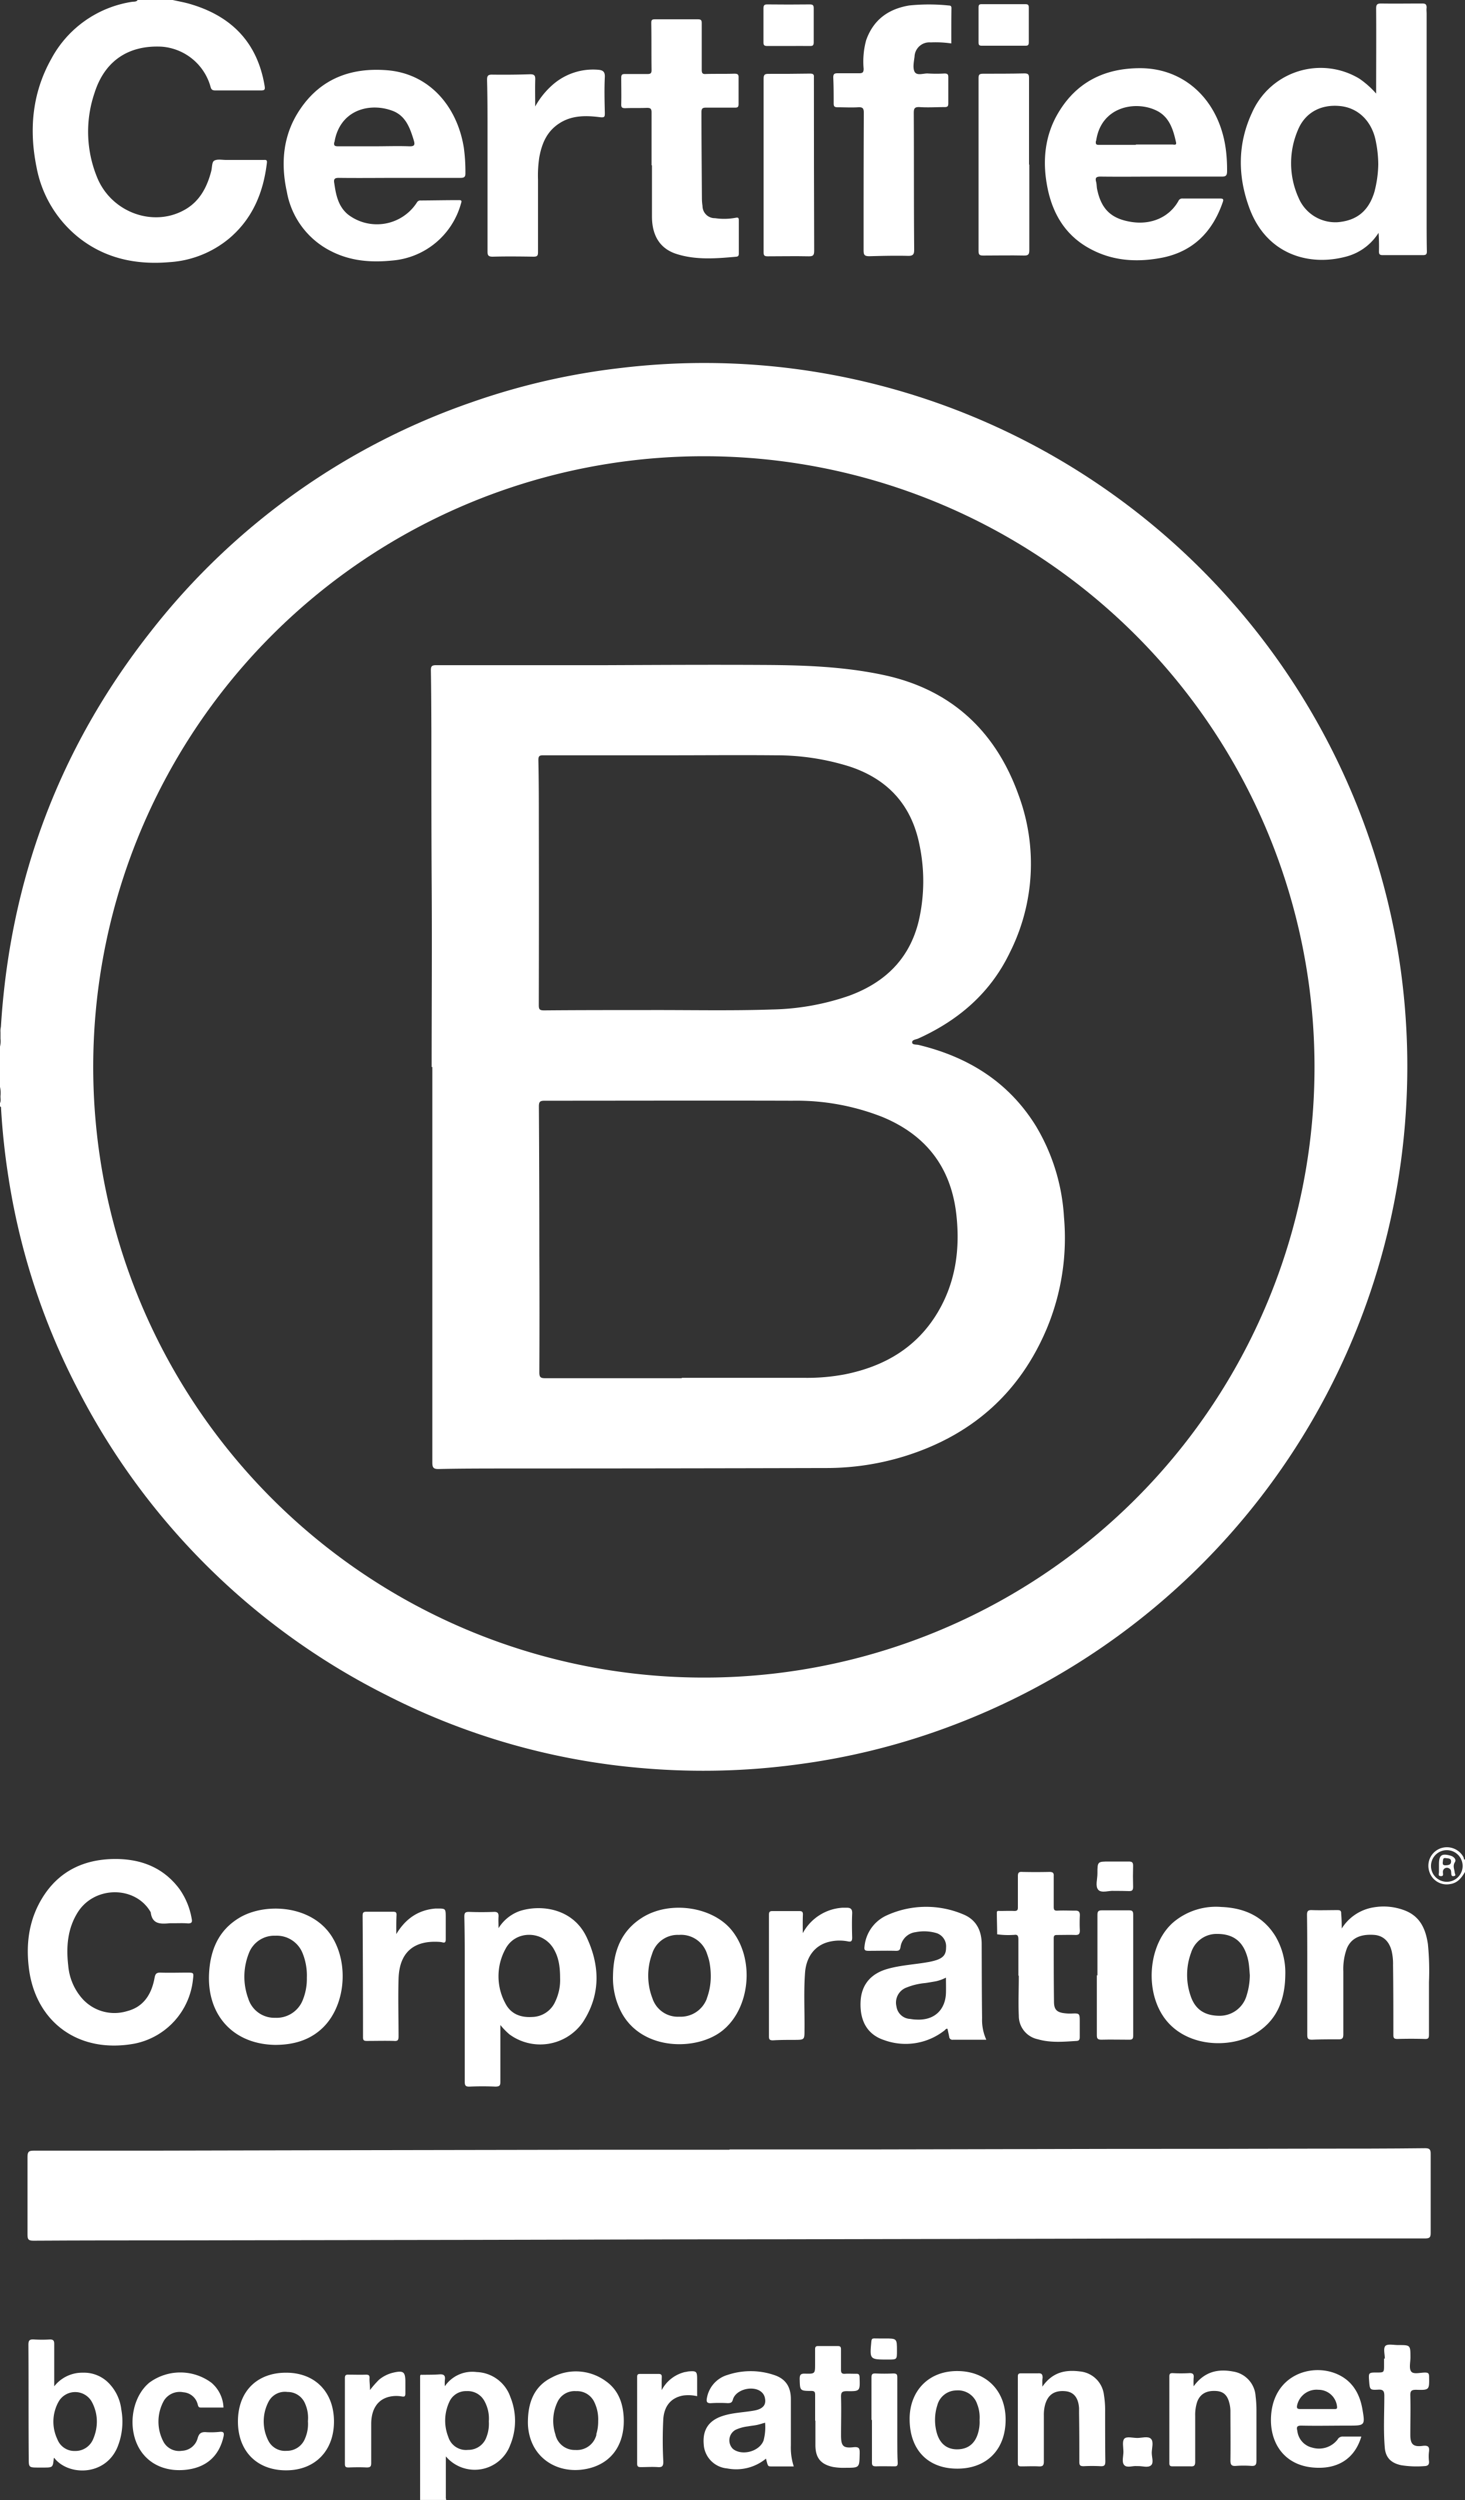
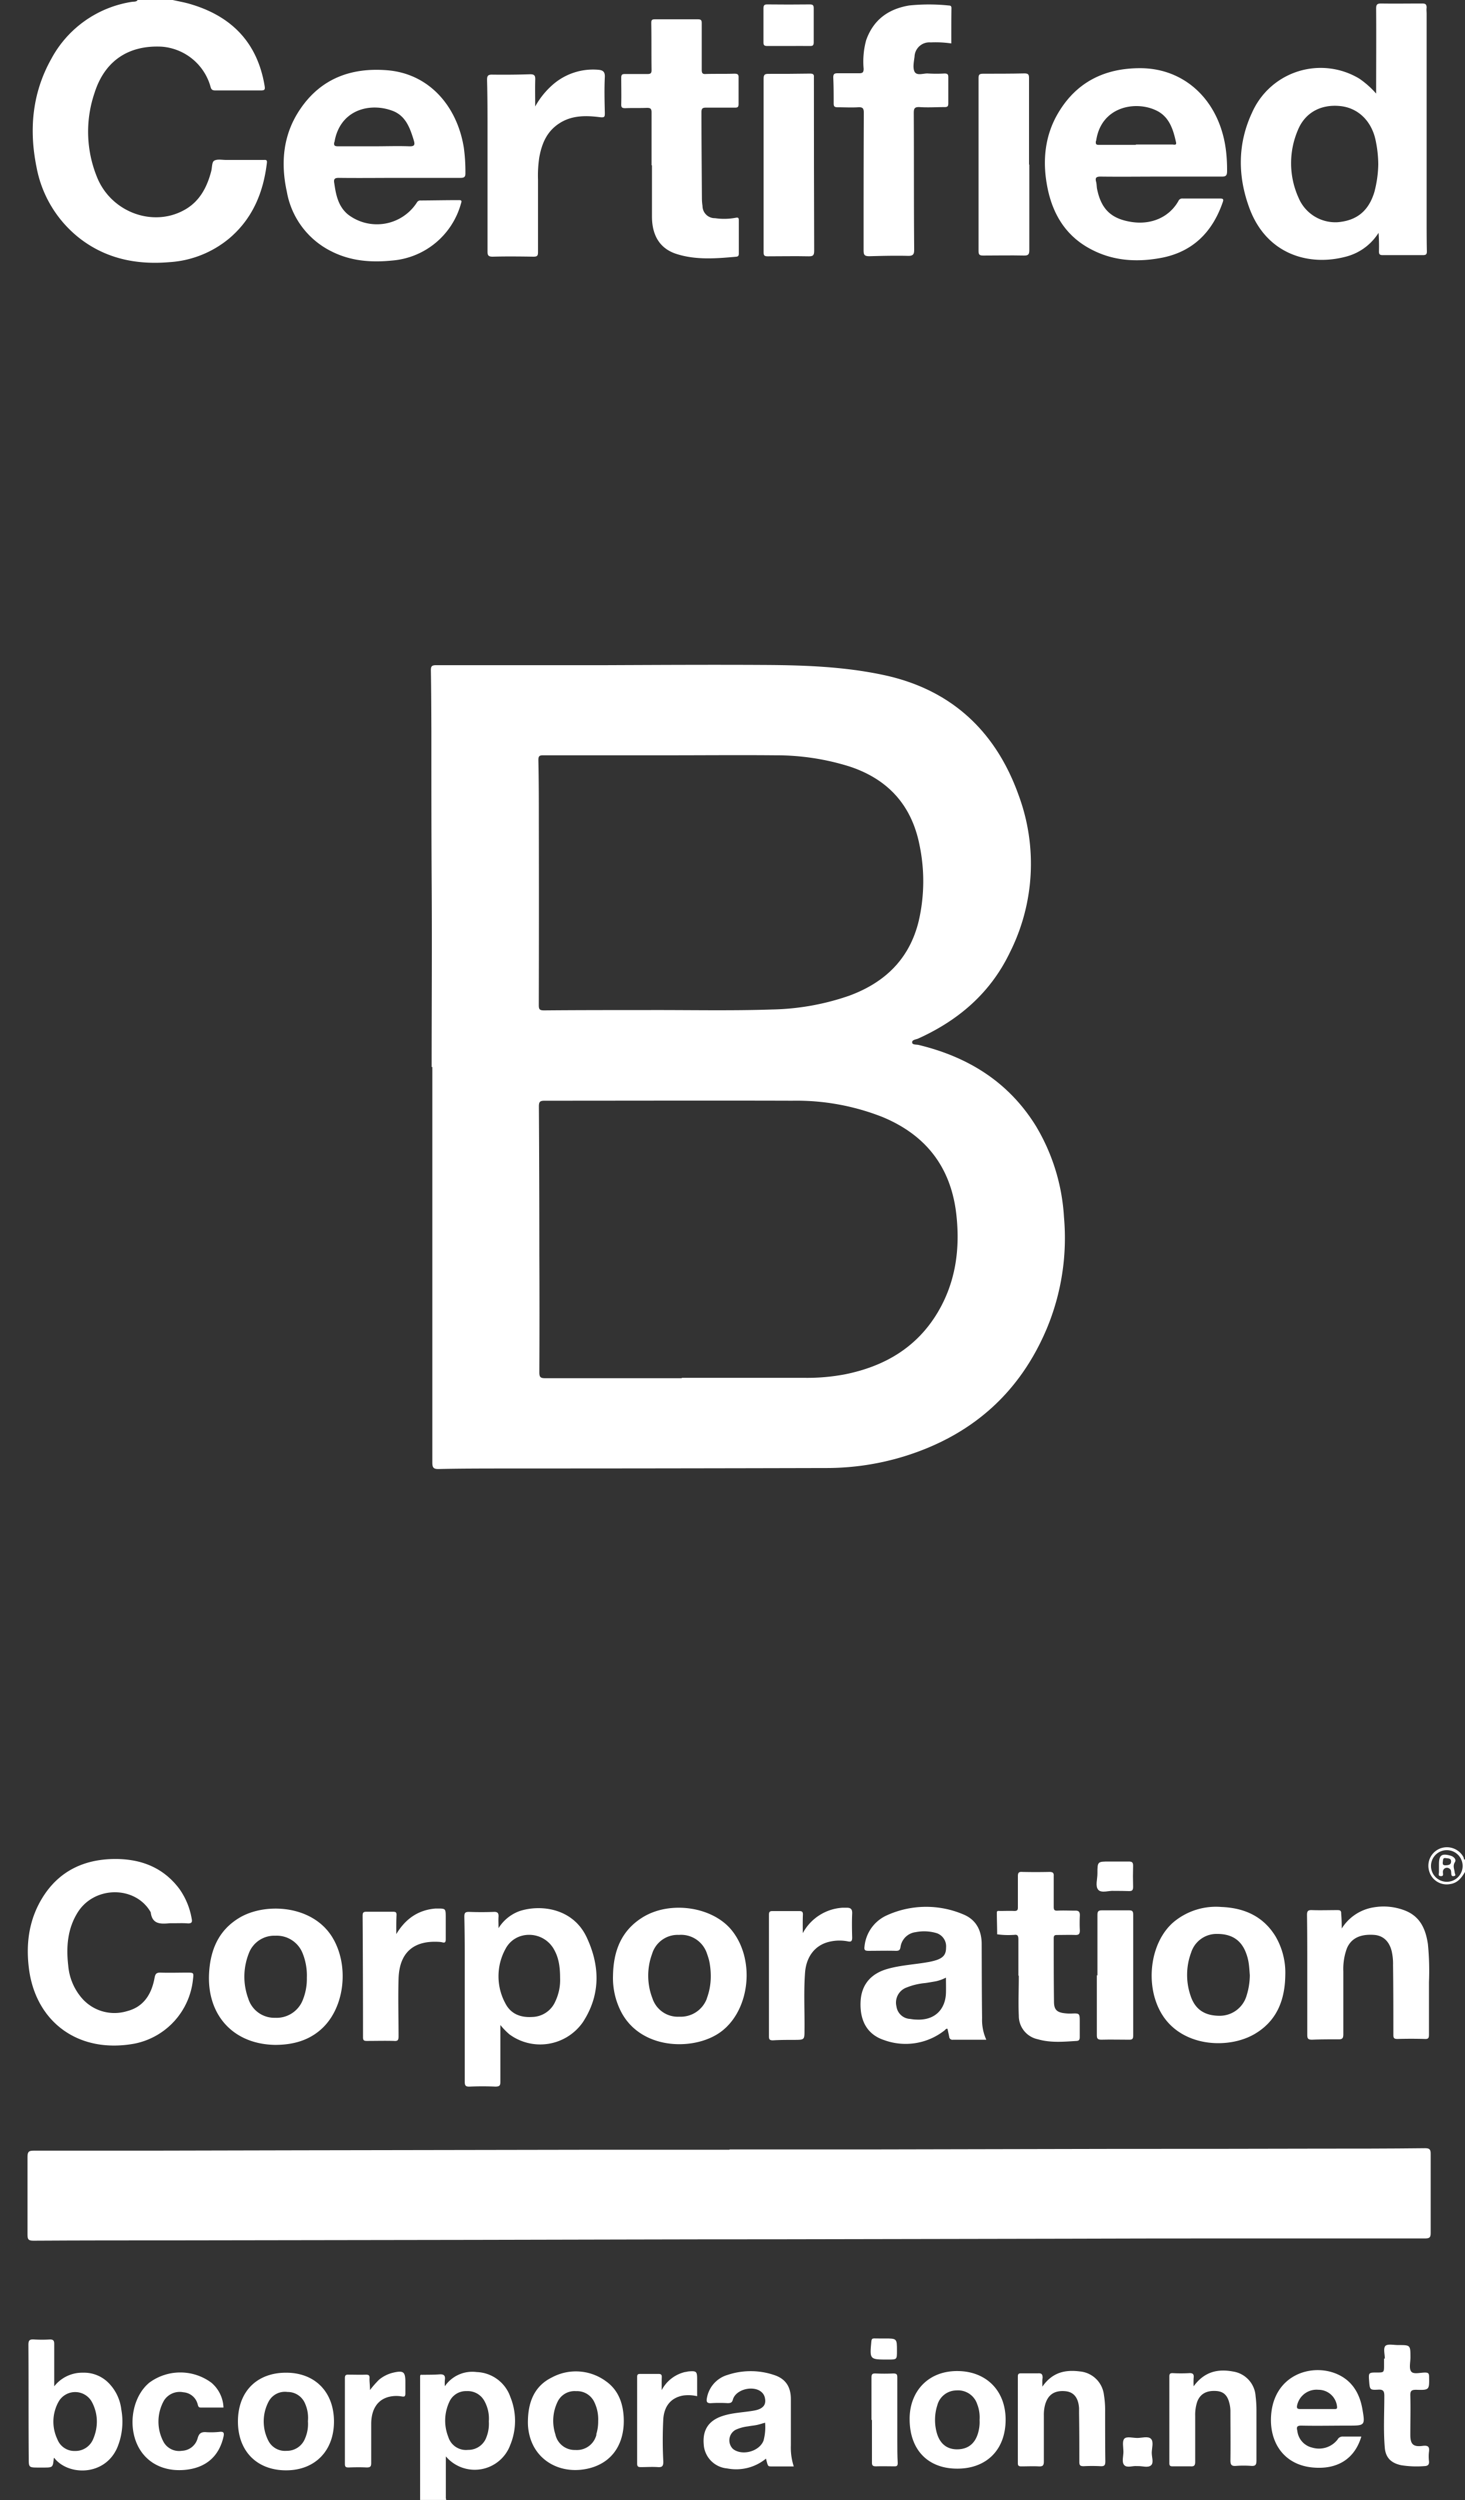
<svg xmlns="http://www.w3.org/2000/svg" viewBox="0 0 322.32 550.03">
  <rect x="0" y="0" width="322.32" height="550.03" fill="#333333" stroke="none" />
  <defs>
    <style>.cls-1{fill:#fff;}</style>
  </defs>
  <g id="Layer_2" data-name="Layer 2">
    <g id="Layer_1-2" data-name="Layer 1">
-       <path class="cls-1" d="M307.82,210.91a155,155,0,0,0-132-129.63,154,154,0,0,0-39-.35A151,151,0,0,0,104,88.42a153,153,0,0,0-70.8,50.48c-20.1,25.51-31,54.59-33,87a4.12,4.12,0,0,0-.09,1.21v1.4A5,5,0,0,1,0,230.25v8.87A6.12,6.12,0,0,1,.12,241c-.06.56.14,1.14-.12,1.69v.72c.31.11.22.38.24.6q.45,7.61,1.64,15.13a150.65,150.65,0,0,0,15.34,46.7,153.92,153.92,0,0,0,67.63,67A151.52,151.52,0,0,0,142,389.05a154.54,154.54,0,0,0,33.37-.86,151.62,151.62,0,0,0,32-7.78A154.77,154.77,0,0,0,308.89,249.76,155.93,155.93,0,0,0,307.82,210.91ZM153,369.06a134.35,134.35,0,1,1,136.21-134.3A134.28,134.28,0,0,1,153,369.06Z" />
      <path class="cls-1" d="M38,0c1.41.32,2.84.56,4.22,1,8.94,2.73,14.45,8.55,16,17.9.14.82,0,1-.84,1q-5,0-10,0c-.7,0-.92-.23-1.08-.89a12.1,12.1,0,0,0-10.7-8.74C28.25,9.89,23,13.41,20.78,20.5a26.46,26.46,0,0,0,.68,18.75c3.18,7.47,12.16,10.74,19,7,3.41-1.83,5.07-5,6-8.54.22-.8.13-2,.64-2.34.66-.42,1.76-.18,2.68-.18,2.72,0,5.43,0,8.15,0,.43,0,.88-.14.79.63-.77,6.52-3.14,12.26-8.26,16.61a22.78,22.78,0,0,1-13.25,5.25c-7.15.6-13.85-.74-19.66-5.23a25.86,25.86,0,0,1-9.5-15.61C6.36,28.57,7.07,20.5,11.26,13A24.32,24.32,0,0,1,29,.41c.42-.08,1,.05,1.28-.41Z" />
      <path class="cls-1" d="M92.43,550c0-5.89,0-11.79,0-17.68,0-3.14,0-6.29,0-9.44,0-.19,0-.41.26-.44a2.68,2.68,0,0,1,.36,1.95q0,11.24,0,22.48c0,.4,0,.8,0,1.19-.06,1,.41,1.3,1.36,1.33,1.25.05,2.55-.36,3.74.36l0,.25Z" />
      <path class="cls-1" d="M160.48,472.88c10.79,0,21.59,0,32.39,0l53.14-.12c14.56,0,29.11,0,43.67-.05,7.95,0,15.91,0,23.87-.1,1,0,1.23.31,1.22,1.26q0,8.7,0,17.4c0,.89-.19,1.19-1.16,1.19q-22.56,0-45.11,0-16.8,0-33.59.06l-63.58.13q-17.22,0-34.43.05l-32.63.08-65.14.11c-10.6,0-21.19,0-31.79.07-1.1,0-1.29-.3-1.29-1.33,0-5.72,0-11.44,0-17.15,0-1.17.37-1.33,1.4-1.33,8.71,0,17.43,0,26.15,0l32.75-.08q31.85-.06,63.7-.12h30.47Z" />
      <path class="cls-1" d="M209.3,9.56a23.37,23.37,0,0,0-4.53-.23,3.27,3.27,0,0,0-3.56,3.14c-.14,1.1-.43,2.43,0,3.3.55,1,2,.31,3,.4a30.71,30.71,0,0,0,3.59,0c.62,0,.85.17.84.81q0,2.88,0,5.76c0,.62-.17.83-.81.82-1.84,0-3.68.13-5.51,0-1.12-.05-1.28.33-1.28,1.33.06,10,0,20,.09,30,0,1-.18,1.43-1.34,1.4-2.83-.07-5.67,0-8.51.08-1.1,0-1.28-.31-1.28-1.33,0-10.07,0-20.15.05-30.22,0-1-.26-1.28-1.25-1.22-1.51.09-3,0-4.55,0-.63,0-.83-.2-.83-.82,0-1.92,0-3.84-.09-5.75,0-.81.32-.92,1-.91,1.56,0,3.12,0,4.68,0,.78,0,1-.2,1-1a17.81,17.81,0,0,1,.56-6.29C192.15,4.4,195.36,2,200,1.21a41.76,41.76,0,0,1,8.73,0c.37,0,.6.11.6.55C209.29,4.34,209.3,6.93,209.3,9.56Z" />
      <path class="cls-1" d="M143.35,36.36c0-3.88,0-7.76,0-11.63,0-.79-.21-1-1-1-1.59.07-3.19,0-4.79.07-.65,0-.9-.13-.88-.84.05-2,0-3.92,0-5.88,0-.65.21-.8.83-.79,1.63,0,3.28,0,4.91,0,.75,0,.94-.19.93-.93-.05-3.4,0-6.8-.06-10.2,0-.6,0-.92.8-.91,3.16,0,6.32,0,9.48,0,.74,0,.82.27.82.9,0,3.4,0,6.8,0,10.2,0,.73.17,1,.92.93,2.08-.06,4.16,0,6.24-.07.7,0,1,.14.95.91,0,1.92,0,3.84,0,5.76,0,.63-.18.82-.81.8-2.12,0-4.24,0-6.36,0-.82,0-1,.25-1,1,0,6.36.06,12.71.1,19.07a11.44,11.44,0,0,0,.13,1.55A2.7,2.7,0,0,0,157.33,48a13.77,13.77,0,0,0,4.53-.09c.59-.12.69.06.69.57,0,2.44,0,4.88,0,7.32,0,.44-.13.64-.59.68-4.38.4-8.79.76-13.07-.59-3.65-1.15-5.43-4-5.45-8.23,0-3.76,0-7.52,0-11.28Z" />
      <path class="cls-1" d="M38.09,423.12c-.24,0-.48,0-.72,0-2,.18-3.89.28-4.21-2.42-3.31-5.82-12.25-5.88-16-.07-2.31,3.62-2.62,7.66-2.15,11.79a12.54,12.54,0,0,0,3,7.18,9.49,9.49,0,0,0,10,2.84c3.66-.95,5.37-3.81,6-7.33.17-.91.46-1.16,1.36-1.13,1.92.07,3.84,0,5.76,0,1.51,0,1.51,0,1.33,1.48a16.09,16.09,0,0,1-12.78,14.13c-12.39,2.31-21.67-4.71-23.27-16.17-.82-5.92,0-11.58,3.38-16.62,3.56-5.28,8.77-7.66,15-7.81,5.88-.13,11,1.67,14.68,6.58a15.94,15.94,0,0,1,2.71,6.59c.14.69,0,1-.8,1C40.33,423.06,39.21,423.12,38.09,423.12Z" />
      <path class="cls-1" d="M117.75,23.43a17.77,17.77,0,0,1,3.89-4.82,13.47,13.47,0,0,1,9.85-3.27c1,.07,1.64.3,1.58,1.59-.13,2.64-.06,5.28,0,7.92,0,.76,0,1.06-1,.94-3.11-.4-6.22-.46-9,1.34s-3.86,4.45-4.42,7.49a26.76,26.76,0,0,0-.28,4.9c0,5.32,0,10.63,0,15.95,0,.79-.17,1-1,1-3-.05-6-.08-9,0-1,0-1.12-.38-1.11-1.22q0-13.18,0-26.39c0-3.75,0-7.51-.1-11.27,0-.85.15-1.18,1.09-1.17q4.2.06,8.39-.08c.93,0,1.14.28,1.12,1.15C117.7,19.46,117.75,21.45,117.75,23.43Z" />
      <path class="cls-1" d="M295.2,424.28a10.16,10.16,0,0,1,7.11-4.67,12.94,12.94,0,0,1,6.93.76c3.29,1.35,4.45,4.13,4.92,7.36a60.26,60.26,0,0,1,.23,8.39c0,3.83,0,7.67,0,11.51,0,.71-.13,1-.91.95q-3-.09-6,0c-.74,0-.93-.18-.92-.93,0-5.11,0-10.23-.07-15.34a12.4,12.4,0,0,0-.29-3c-.53-2.21-1.88-3.48-3.88-3.63q-4.62-.33-6,3a13.21,13.21,0,0,0-.77,5.06c0,4.59,0,9.19,0,13.79,0,.9-.22,1.16-1.13,1.13-1.91,0-3.83,0-5.75.08-.86,0-1.05-.23-1.05-1.06,0-5,0-9.91,0-14.87,0-3.84,0-7.68-.06-11.52,0-.83.21-1.09,1.07-1.06,1.87.07,3.75,0,5.63,0,.63,0,.85.16.82.8C295.17,422,295.2,423,295.2,424.28Z" />
      <path class="cls-1" d="M226.46,36.18c0,6.28,0,12.55,0,18.83,0,.9-.17,1.24-1.17,1.21-3-.07-6,0-9,0-.77,0-1-.18-1-1q0-19,0-38c0-.75.14-1,1-1,3,0,6.07,0,9.11-.07.82,0,1,.24,1,1,0,6.35,0,12.71,0,19.07Z" />
      <path class="cls-1" d="M168,36.3c0-6.31,0-12.63,0-18.94,0-.91.22-1.12,1.11-1.11,3,0,6.07,0,9.11-.06.58,0,.92.12.85.79,0,.4,0,.8,0,1.2q0,18.46.06,36.93c0,1-.17,1.3-1.22,1.28-3-.07-6,0-9,0-.75,0-.91-.19-.91-.92C168,49.1,168,42.7,168,36.3Z" />
      <path class="cls-1" d="M224.06,434.6c0-2.64,0-5.28,0-7.91,0-.75-.14-1.17-1-1h-.24a17.11,17.11,0,0,1-3.43-.14c0-1.59-.07-3.18-.07-4.77,0-.51.44-.36.72-.36,1,0,2.08-.05,3.11,0,.65,0,.81-.2.8-.81,0-2.28,0-4.56,0-6.84,0-.74.2-1,.94-.94q3,.07,6,0c.74,0,1,.21.94.95,0,2.23,0,4.47,0,6.71,0,.64.12.9.84.86,1.27-.07,2.56,0,3.83,0,.88-.05,1.11.31,1.08,1.11a31.83,31.83,0,0,0,0,3.24c0,.72-.18,1-.93,1-1.36-.05-2.72,0-4.08,0-.57,0-.74.15-.74.73,0,4.64,0,9.27.06,13.91,0,1.8.63,2.4,2.43,2.59a9.5,9.5,0,0,0,1.31.06c1.93-.08,1.93-.09,1.93,1.9,0,1.08,0,2.15,0,3.23,0,.52-.08.85-.67.89-2.87.18-5.74.45-8.56-.37a5.25,5.25,0,0,1-4.18-5.19c-.13-2.91,0-5.83,0-8.74Z" />
      <path class="cls-1" d="M87.19,425.51c2-3.34,4.79-5.32,8.66-5.63l.36,0c1.8,0,1.86,0,1.86,1.85,0,1.64,0,3.28,0,4.92,0,.56-.12.85-.75.67a4.6,4.6,0,0,0-.83-.11c-5.57-.3-8.63,2.43-8.8,8.09-.13,4.23,0,8.47,0,12.71,0,.84-.2,1.07-1,1-2-.06-4,0-6,0-.6,0-.82-.13-.82-.8q0-13.37-.09-26.73c0-.67.16-.91.86-.89,2,0,3.92,0,5.88,0,.58,0,.74.17.72.74C87.17,422.75,87.19,424.13,87.19,425.51Z" />
      <path class="cls-1" d="M176.62,425.31a10.65,10.65,0,0,1,8.84-5.61c.28,0,.56,0,.84,0,.89,0,1.23.34,1.19,1.29-.08,1.76-.05,3.52,0,5.28,0,.78-.22,1-.94.84a9.67,9.67,0,0,0-4.28.13c-3,.79-4.88,3.24-5.15,6.76-.31,4.19-.07,8.39-.12,12.59,0,2.17,0,2.17-2.16,2.19-1.6,0-3.19,0-4.79.1-.69,0-.87-.18-.87-.87q0-13.36,0-26.74c0-.6.13-.84.79-.83,2,0,3.92,0,5.87,0,.64,0,.83.18.81.81C176.59,422.6,176.62,424,176.62,425.31Z" />
      <path class="cls-1" d="M262.61,525c2.37-3.25,5.34-3.89,8.73-3.25a5.85,5.85,0,0,1,4.91,5.44,25,25,0,0,1,.19,2.87c0,3.76,0,7.51,0,11.27,0,1-.28,1.24-1.21,1.17a21.9,21.9,0,0,0-3.24,0c-1,.09-1.29-.2-1.28-1.22.05-3.64,0-7.28,0-10.92a7.21,7.21,0,0,0-.2-1.53c-.43-1.89-1.34-2.72-3-2.81-2.15-.12-3.54.71-4.15,2.5a9.22,9.22,0,0,0-.4,3c0,3.36,0,6.72,0,10.08,0,.78-.22,1.06-1,1-1.32,0-2.64,0-4,0-.52,0-.69-.16-.69-.69q0-9.52,0-19.07c0-.57.15-.76.75-.74a33.07,33.07,0,0,0,3.59,0c.88-.06,1.12.28,1,1.09A18.11,18.11,0,0,0,262.61,525Z" />
      <path class="cls-1" d="M229.33,525.08c2.19-3.16,5-3.77,8.23-3.36a5.86,5.86,0,0,1,5.32,5.17,20.87,20.87,0,0,1,.26,3.7c0,3.64,0,7.28.05,10.91,0,.84-.21,1.12-1.06,1.07a35.32,35.32,0,0,0-3.71,0c-.73,0-.95-.16-.95-.92,0-3.55,0-7.11-.06-10.67,0-.4,0-.8,0-1.19-.16-2.29-1.17-3.54-3-3.72-2.44-.23-3.92.8-4.51,3.12a8.57,8.57,0,0,0-.24,2.25c0,3.36,0,6.72,0,10.08,0,.94-.28,1.13-1.14,1.09-1.27-.07-2.55,0-3.83,0-.56,0-.75-.15-.75-.74q0-9.47,0-19c0-.57.16-.75.74-.73,1.23,0,2.48,0,3.71,0,.82-.06,1,.25,1,1C229.29,523.65,229.33,524.16,229.33,525.08Z" />
      <path class="cls-1" d="M49.17,529.67h-5c-.48,0-.55-.26-.66-.65a3.51,3.51,0,0,0-3.14-2.71,4.1,4.1,0,0,0-4.27,1.78,9.44,9.44,0,0,0-.06,9.24,3.93,3.93,0,0,0,4,1.85,3.73,3.73,0,0,0,3.44-2.74c.32-1.19.88-1.45,2-1.35a17.21,17.21,0,0,0,2.87-.08c.83-.07,1,.18.84,1-1,4.52-4.06,7.09-8.9,7.4s-8.7-2-10.33-6.15c-1.78-4.56-.51-10.28,2.91-13.08a11.49,11.49,0,0,1,13.61,0A7.52,7.52,0,0,1,49.17,529.67Z" />
      <path class="cls-1" d="M241.45,434.59c0-4.44,0-8.87,0-13.31,0-.8.22-1,1-1,1.95,0,3.91,0,5.87,0,.71,0,1,.08,1,.95q0,13.31,0,26.62c0,.79-.27.91-1,.89-2,0-4-.06-6,0-.83,0-1-.26-1-1,0-4.39,0-8.79,0-13.18Z" />
-       <path class="cls-1" d="M179.34,532.53c0-1.88,0-3.76,0-5.63,0-.66-.13-.88-.83-.89-2.55,0-2.5-.06-2.57-2.63,0-1,.29-1.2,1.21-1.17,2.18.06,2.18,0,2.18-2.14,0-1.08,0-2.16,0-3.24,0-.51.17-.7.69-.69,1.44,0,2.88,0,4.32,0,.65,0,.69.31.69.81,0,1.48,0,3,0,4.43,0,.67.21.91.89.86s1.6,0,2.4,0c.65-.05.78.22.8.82.1,3,.12,3.05-2.8,3-1.1,0-1.3.29-1.28,1.31.08,2.79,0,5.59,0,8.39,0,2.34.43,2.89,2.69,2.64,1.4-.16,1.43.36,1.41,1.42-.07,3.09,0,3.1-3.11,3.1a13.25,13.25,0,0,1-2.74-.18c-2.71-.57-3.87-2-3.89-4.76,0-1.79,0-3.59,0-5.39Z" />
      <path class="cls-1" d="M304.68,518.91c0-.95-.37-2.22.1-2.77s1.86-.21,2.85-.22c2.69,0,2.68,0,2.69,2.7,0,1.07-.36,2.46.17,3.13s2,.21,3.06.22c.69,0,.86.21.87.88.05,2.94.07,3-2.84,2.91-1.05,0-1.32.24-1.29,1.29.08,2.87,0,5.75,0,8.63,0,2.06.63,2.69,2.71,2.42,1.21-.15,1.54.18,1.39,1.33a8.61,8.61,0,0,0,0,2c.09.77-.21,1.1-1,1.12a21.48,21.48,0,0,1-5.13-.2c-2.21-.48-3.4-1.65-3.59-3.87-.32-3.78-.1-7.58-.1-11.37,0-1-.2-1.45-1.34-1.38-1.84.11-1.85,0-2-1.87s-.11-1.9,1.66-1.9c1.62,0,1.62,0,1.62-1.64v-1.44Z" />
      <path class="cls-1" d="M81.4,525.82a21.64,21.64,0,0,1,2-2.28A7.61,7.61,0,0,1,86.48,522c2.3-.54,2.71-.2,2.71,2.09,0,.8,0,1.6,0,2.4s-.22.83-.83.73a6.78,6.78,0,0,0-3.07.17c-2.32.71-3.6,2.76-3.62,5.84,0,2.87,0,5.75,0,8.62,0,.76-.16,1-1,1-1.31-.07-2.63-.05-4,0-.65,0-.79-.2-.79-.82q0-9.4,0-18.81c0-.63.17-.82.8-.79,1.28,0,2.56.05,3.83,0,.66,0,.83.2.79.81S81.4,524.72,81.4,525.82Z" />
      <path class="cls-1" d="M145.58,525.84a7.82,7.82,0,0,1,5.19-4c.24,0,.47-.1.71-.12,1.73-.15,1.9,0,1.9,1.7v3.75a8.47,8.47,0,0,0-3.07-.15c-2.62.47-4.14,2.23-4.37,5.09a87.8,87.8,0,0,0,0,9.46c0,.93-.22,1.27-1.19,1.2-1.23-.09-2.47,0-3.71,0-.56,0-.86-.06-.86-.76q0-9.52,0-19.06c0-.52.14-.69.66-.68q2,0,4.08,0c.53,0,.7.2.68.71C145.56,523.84,145.58,524.67,145.58,525.84Z" />
      <path class="cls-1" d="M191.74,532.4c0-3.12,0-6.23,0-9.35,0-.65.14-.91.85-.88,1.31.06,2.63.06,4,0,.72,0,.83.25.83.89,0,4.63,0,9.27,0,13.9,0,1.64,0,3.27.09,4.91,0,.57-.16.75-.74.73-1.35,0-2.71-.05-4.07,0-.69,0-.87-.2-.86-.87,0-3.11,0-6.23,0-9.34Z" />
      <path class="cls-1" d="M173.54,10.12c-1.56,0-3.12,0-4.68,0-.63,0-.91-.1-.89-.83,0-2.47,0-5,0-7.43,0-.67.17-.9.86-.89q4.68.06,9.36,0c.73,0,.85.28.84.91,0,2.48,0,5,0,7.44,0,.64-.2.82-.82.8C176.66,10.09,175.1,10.12,173.54,10.12Z" />
-       <path class="cls-1" d="M220.82.92c1.6,0,3.2,0,4.79,0,.58,0,.74.17.74.74,0,2.56,0,5.11,0,7.67,0,.59-.19.73-.75.73-3.2,0-6.39,0-9.59,0-.59,0-.72-.19-.72-.75q0-3.82,0-7.67c0-.59.18-.74.75-.72,1.59,0,3.19,0,4.79,0Z" />
      <path class="cls-1" d="M245.1,416c-1-.12-2.74.57-3.46-.23s-.18-2.36-.19-3.6c0-2.63,0-2.63,2.65-2.63,1.4,0,2.8,0,4.2,0,.71,0,1,.14,1,.91-.05,1.56-.05,3.12,0,4.68,0,.78-.27.94-1,.91C247.31,416,246.31,416,245.1,416Z" />
      <path class="cls-1" d="M250.13,542.55c-.84-.12-2.2.47-2.79-.23s-.17-1.9-.17-2.9-.31-2.29.18-2.88,1.88-.18,2.87-.18,2.36-.45,3,.18.21,2,.18,3,.51,2.28-.17,2.85-1.83.14-2.79.16Z" />
      <path class="cls-1" d="M194.65,514.47c2.69,0,2.69,0,2.69,2.7,0,1.94,0,1.94-1.9,1.94h-.12c-4,0-4,0-3.6-4.06.06-.49.23-.6.66-.59C193.13,514.48,193.89,514.47,194.65,514.47Z" />
      <path class="cls-1" d="M322,408.6a4.15,4.15,0,0,0-5.22-1.9,4.08,4.08,0,0,0-2.33,5,4,4,0,0,0,4.66,2.79c1.63-.25,2.48-1.42,3.24-2.71v-2.64C322,409.11,322.07,408.79,322,408.6ZM318.35,414a3.48,3.48,0,0,1-3.51-3.36,3.48,3.48,0,1,1,3.51,3.36Z" />
      <path class="cls-1" d="M313.88,47.94V3c0-.44-.07-.88,0-1.32,0-.75-.3-.92-1-.91-3,0-6,.05-9,0-.9,0-1.11.23-1.11,1.13.05,6.23,0,12.46,0,18.69a19.76,19.76,0,0,0-3.7-3.29,16.5,16.5,0,0,0-23.57,7.41c-3.25,6.92-3.22,14.09-.57,21.19C278.72,56,288.07,58.71,296.36,56.4a12,12,0,0,0,6.94-5.18,40,40,0,0,1,.09,4.08c0,.62.16.83.8.83q4.44,0,8.87,0c.68,0,.89-.19.87-.87C313.88,52.82,313.88,50.38,313.88,47.94ZM302.4,42.18c-1.25,4.21-3.88,6.37-8.14,6.71a8.78,8.78,0,0,1-8.57-5.4,18.47,18.47,0,0,1-.18-14.77c1.56-3.93,5.09-5.82,9.33-5.39,3.83.38,6.77,3.11,7.75,7.24a26.83,26.83,0,0,1,.65,5.58A25.64,25.64,0,0,1,302.4,42.18Z" />
      <path class="cls-1" d="M242.17,38.85c4.4.06,8.8,0,13.2,0v0c4.51,0,9,0,13.55,0,.82,0,1-.3,1.05-1a36.3,36.3,0,0,0-.19-4.3C268.61,22.53,261,15,250.84,15c-7.74,0-13.9,3-17.93,9.7-3.14,5.2-3.61,11-2.41,16.8S234.62,52,240,54.82c4.75,2.53,9.84,2.89,15,2,7.15-1.19,11.65-5.52,14-12.27.17-.5.3-.89-.53-.88-2.76,0-5.52,0-8.28,0a.9.9,0,0,0-.92.55c-2,3.54-5.93,5.3-10.34,4.61s-6.65-2.77-7.56-7.26c-.1-.5-.07-1-.2-1.54C240.91,39.13,241.16,38.84,242.17,38.85Zm-1-7.87c1.07-7.61,8.81-8.95,13.42-6.58,2.72,1.4,3.55,4.16,4.16,6.94.15.69-.51.45-.84.45-2.67,0-5.34,0-8,0v.08c-2.63,0-5.27,0-7.9,0C241.23,31.9,241,31.81,241.12,31Z" />
      <path class="cls-1" d="M74.58,39.13c4.43.06,8.87,0,13.31,0v0c4.48,0,9,0,13.44,0,.85,0,1.09-.25,1.07-1.07a39,39,0,0,0-.36-5.61c-1.44-8.94-7.5-16.27-16.93-17-7.85-.61-14.46,1.82-19,8.47-3.83,5.57-4.41,11.83-3,18.27a18.15,18.15,0,0,0,9.85,13.13c4.21,2.12,8.7,2.47,13.31,2A17.13,17.13,0,0,0,101.4,44.85c.16-.49.31-.84-.44-.82-2.8,0-5.6.06-8.39.08a.86.86,0,0,0-.86.46,10.46,10.46,0,0,1-15.16,2.61c-2.13-1.77-2.63-4.27-3-6.82C73.39,39.49,73.52,39.11,74.58,39.13Zm-1-7.84c1.18-7.15,7.78-8.81,12.81-6.9,2.87,1.09,3.82,3.77,4.64,6.46.31,1,.19,1.38-1,1.34-2.55-.1-5.11,0-7.67,0s-5.36,0-8,0C73.58,32.18,73.42,32,73.54,31.29Z" />
      <path class="cls-1" d="M129.14,426.35c-3-6.6-10.25-7.42-14.84-5.9a9.09,9.09,0,0,0-4.62,3.76c0-1.07-.05-1.79,0-2.5s-.13-1.13-1-1.09q-2.76.11-5.52,0c-.89,0-1,.31-1,1.09.06,2.59.08,5.19.09,7.79q0,14.21,0,28.42c0,.86.15,1.19,1.1,1.14,1.87-.08,3.76-.08,5.63,0,1,0,1.12-.3,1.11-1.16,0-3.59,0-7.19,0-10.79v-1.6a15.29,15.29,0,0,0,2,2.06,11.44,11.44,0,0,0,16.12-2.64C132.11,439,132.06,432.65,129.14,426.35Zm-6.93,13.9a5.69,5.69,0,0,1-5.14,3.49c-2.53.16-4.66-.66-5.85-2.93a12.52,12.52,0,0,1,0-12.05c2.18-4.14,8.12-4.09,10.56-.07,1,1.7,1.44,3.49,1.45,6.46A11,11,0,0,1,122.21,440.25Z" />
      <path class="cls-1" d="M216.07,444c-.07-5.44-.07-10.88-.09-16.31,0-3.05-1.28-5.43-4.14-6.56a20.9,20.9,0,0,0-16.75.26,8.38,8.38,0,0,0-4.88,6.8c-.14.9.16,1,.91,1,2,0,4-.06,6,0,.64,0,.88-.14,1-.8a3.83,3.83,0,0,1,3.33-3.31,9.58,9.58,0,0,1,4.39.15,3.06,3.06,0,0,1,2.31,3.24c0,1.45-.55,2.23-2.14,2.76a13.14,13.14,0,0,1-2,.47c-2.91.51-5.88.65-8.73,1.46-3.73,1.05-5.76,3.52-5.94,7.18-.2,4.26,1.49,7.28,5.19,8.49a13.82,13.82,0,0,0,13.26-2.12c.21-.16.35-.46.67-.37.13.59.26,1.17.38,1.76a.7.7,0,0,0,.81.65c2.4,0,4.79,0,7.35,0A10.6,10.6,0,0,1,216.07,444Zm-7.94-5.69c-.08,3.93-2.65,6.26-6.59,6-.44,0-.88-.07-1.31-.14a3.19,3.19,0,0,1-3-2.76,3.53,3.53,0,0,1,2-4.06,14.73,14.73,0,0,1,4.38-1.08c.75-.11,1.49-.24,2.24-.37a8.71,8.71,0,0,0,2.27-.82C208.13,436.27,208.15,437.3,208.13,438.34Z" />
      <path class="cls-1" d="M280.67,426.07c-2.71-4.49-6.93-6.33-11.95-6.53a14.54,14.54,0,0,0-10.57,3.37c-5.31,4.62-6.35,14.4-2.29,20.58,4.51,6.86,14.43,7.35,20.17,4,4.91-2.88,6.67-7.49,6.75-12.92A15.82,15.82,0,0,0,280.67,426.07Zm-6.37,12.86a6.16,6.16,0,0,1-5.93,4.55c-3.24,0-5.38-1.32-6.4-4.33a14.13,14.13,0,0,1,.11-9.62,5.86,5.86,0,0,1,5.76-4.06c3.05,0,5.12,1.27,6.21,3.95a10.69,10.69,0,0,1,.65,2.29c.16.94.2,1.9.28,2.85A15.34,15.34,0,0,1,274.3,438.93Z" />
      <path class="cls-1" d="M73.05,426.1C68.6,419,58.13,418.53,52.53,422c-4.32,2.65-6.13,6.73-6.5,11.62-.73,9.5,5.15,16.11,14.48,16.26,3.86,0,7.45-.91,10.36-3.63C75.93,441.51,76.87,432.23,73.05,426.1Zm-6.33,13.63a6.2,6.2,0,0,1-6.19,4.19,6,6,0,0,1-5.91-4.24,13.9,13.9,0,0,1,.08-9.82,6,6,0,0,1,5.91-4,6.13,6.13,0,0,1,6,3.94,13.05,13.05,0,0,1,.9,5.31A12.16,12.16,0,0,1,66.72,439.73Z" />
      <path class="cls-1" d="M161,424.68c-4.21-5.22-13.57-6.6-19.61-2.86-4.75,2.94-6.43,7.48-6.52,12.81a16.23,16.23,0,0,0,1.8,8c4.48,8.58,16.52,8.6,22.15,4.21C165.05,442,166.15,431.07,161,424.68Zm-5.48,15a6.13,6.13,0,0,1-6.05,4,5.87,5.87,0,0,1-5.91-4,13.84,13.84,0,0,1-.09-9.82,5.88,5.88,0,0,1,5.91-4.18,6,6,0,0,1,6.17,4.14,14.77,14.77,0,0,1,.49,1.6,16.61,16.61,0,0,1,.34,3.33A13.92,13.92,0,0,1,155.5,439.69Z" />
      <path class="cls-1" d="M26.68,530.05a9.89,9.89,0,0,0-3-6A7.59,7.59,0,0,0,18.24,522a7.83,7.83,0,0,0-6.31,3c0-3.35,0-6.33,0-9.31,0-.74-.19-1-.94-1a28.7,28.7,0,0,1-3.47,0c-1-.07-1.28.17-1.27,1.21.06,8.27,0,16.54.07,24.81,0,2.16,0,2.16,2.21,2.16h1c2.1,0,2.1,0,2.31-2.08,0,0,.06,0,.08-.06,3.08,4,11.2,4.07,13.91-2.32A14.88,14.88,0,0,0,26.68,530.05Zm-6.22,6.64a4.21,4.21,0,0,1-4,2.53,4,4,0,0,1-3.84-2.58,9,9,0,0,1,.22-8.17,4.2,4.2,0,0,1,7.3-.17,9.13,9.13,0,0,1,1.17,4.45A9.72,9.72,0,0,1,20.46,536.69Z" />
      <path class="cls-1" d="M112.3,527.38a8.14,8.14,0,0,0-7.43-5.52,7.31,7.31,0,0,0-7,3.12,9.36,9.36,0,0,1,0-1.34c.16-1-.19-1.35-1.21-1.27-1.31.1-2.63.07-4,.1q0,10,0,20.11c0,2.07,0,4.15,0,6.22,0,.8.26,1,1,1,1.48-.06,3,0,4.43,0v-9.39a8.33,8.33,0,0,0,14.17-2.5A13.9,13.9,0,0,0,112.3,527.38Zm-5.21,8.6a4.21,4.21,0,0,1-4.11,3,4.07,4.07,0,0,1-4.35-2.85,9.74,9.74,0,0,1,.21-7.67,4,4,0,0,1,3.82-2.41,4.18,4.18,0,0,1,3.89,2.13,8,8,0,0,1,1,4.53A8.15,8.15,0,0,1,107.09,536Z" />
      <path class="cls-1" d="M174,538c0-3.39,0-6.79,0-10.19,0-2.74-1.19-4.52-3.77-5.33a16.1,16.1,0,0,0-10.13,0,6.44,6.44,0,0,0-4.55,5c-.17.76-.13,1.31.94,1.22a28.67,28.67,0,0,1,3.59,0c.65,0,1-.11,1.17-.81.67-2.29,4.66-3.22,6.39-1.54a2.27,2.27,0,0,1,.6,1c.47,1.68-.34,2.66-2.42,3-2.28.4-4.62.44-6.84,1.17-3.06,1-4.43,3.06-4.15,6.26a5.65,5.65,0,0,0,5.15,5.28,10.32,10.32,0,0,0,8.55-2.16c.41,1.68.41,1.71,1.11,1.72,1.64,0,3.27,0,5,0A13.27,13.27,0,0,1,174,538Zm-6-1.09c-.89,2.41-4.73,3.47-6.74,1.86a2.64,2.64,0,0,1,.63-4.23,9.28,9.28,0,0,1,2.74-.74c.63-.13,1.27-.17,1.89-.3s1.12-.31,1.81-.5A11.17,11.17,0,0,1,168,536.88Z" />
      <path class="cls-1" d="M286.34,533.64c3.44.08,6.88,0,10.32,0,3.63,0,3.71,0,3.09-3.61s-2.41-6.52-6-7.9c-5.5-2.11-13.31.48-14.07,9-.53,5.9,2.57,11.14,9.19,11.73,5.37.48,9.18-1.89,10.64-6.81-1.41,0-2.73,0-4,0a1.26,1.26,0,0,0-1.23.66,5.18,5.18,0,0,1-5.58,1.77,4.25,4.25,0,0,1-3.27-3.7C285.23,534,285.31,533.62,286.34,533.64Zm-.95-4.49a4.38,4.38,0,0,1,4.7-3.39,4.1,4.1,0,0,1,4.07,3.64c.09.56-.14.6-.56.6h-3.83c-1.23,0-2.47,0-3.7,0C285.37,530,285.26,529.74,285.39,529.15Z" />
      <path class="cls-1" d="M62.94,522c-6.44,0-10.57,4.16-10.59,10.69s4.13,10.76,10.53,10.79,10.6-4.28,10.6-10.73S69.36,522,62.94,522Zm4.81,10.69a8.12,8.12,0,0,1-.73,4,4.27,4.27,0,0,1-4,2.5,4.09,4.09,0,0,1-4-2.27,9.34,9.34,0,0,1,.11-8.62,4.06,4.06,0,0,1,4.14-2.06,4.12,4.12,0,0,1,3.75,2.33A7.82,7.82,0,0,1,67.75,532.64Z" />
      <path class="cls-1" d="M137.23,532c-.13-3.27-1.19-6.24-4-8.18a11.15,11.15,0,0,0-11.8-.78c-3.85,1.88-5.2,5.39-5.28,9.48a11.72,11.72,0,0,0,.64,4.24c1.8,5.17,7.31,7.77,13.12,6.2C135.25,541.47,137.43,537,137.23,532Zm-6,3.61A4.41,4.41,0,0,1,126.6,539a4.34,4.34,0,0,1-4.42-3.47,9.6,9.6,0,0,1,.48-7.1,4.14,4.14,0,0,1,4.09-2.37,4.19,4.19,0,0,1,4,2.39,8.77,8.77,0,0,1,.86,4.22A9.3,9.3,0,0,1,131.18,535.57Z" />
      <path class="cls-1" d="M210.86,521.64c-6.72-.13-10.75,4.58-10.73,10.55,0,6.76,4,10.91,10.46,10.92s10.65-4.15,10.66-10.76C221.26,526,217.06,521.76,210.86,521.64Zm4.66,10.76a8.29,8.29,0,0,1-.21,2.39c-.58,2.61-2.14,4-4.57,4.07s-4.08-1.3-4.71-3.91a10.62,10.62,0,0,1,.19-5.78,4.38,4.38,0,0,1,4.23-3.27,4.42,4.42,0,0,1,4.54,3A8.06,8.06,0,0,1,215.52,532.4Z" />
      <path class="cls-1" d="M234.09,267.79a43.89,43.89,0,0,0-6.23-20.15c-6-9.63-14.86-15.11-25.71-17.74-.52-.13-1.41,0-1.46-.52-.08-.66.84-.67,1.34-.9,8.84-4,15.85-10,20.12-18.86a43.44,43.44,0,0,0,2-34.57c-5-14.08-14.77-23.35-29.72-26.54-8.73-1.87-17.59-2.17-26.47-2.22-11.55-.07-23.11,0-34.66.05q-18.66,0-37.31,0c-1,0-1.2.24-1.19,1.19.08,4.44.09,8.88.11,13.31,0,10.84,0,21.68.06,32.51.1,13.8,0,27.6,0,41.39h.15v56.86c0,10,0,20.08,0,30.12,0,1.1.19,1.5,1.41,1.47,4.55-.11,9.11-.11,13.67-.12q35.75,0,71.5-.1a58.3,58.3,0,0,0,17.34-2.6c14.7-4.58,25.26-13.83,31.26-28.06A51.78,51.78,0,0,0,234.09,267.79ZM118.55,181.15c0-4.64,0-9.28-.1-13.91,0-.83.17-1.07,1-1.07,9.12,0,18.24,0,27.36,0v0c7.91,0,15.83-.08,23.75,0a53.75,53.75,0,0,1,16.5,2.51c8.47,2.85,13.59,8.62,15.28,17.4a38.85,38.85,0,0,1-.18,16.42c-2,8.43-7.45,13.69-15.41,16.59a54.76,54.76,0,0,1-16.91,3c-9.24.32-18.48.09-27.71.13-7.48,0-15,0-22.44.07-1,0-1.15-.28-1.15-1.17Q118.59,201.13,118.55,181.15Zm87.7,107.68c-4.65,7.73-11.77,11.81-20.41,13.54a44.57,44.57,0,0,1-8.71.76H150v.08c-10,0-20.07,0-30.11,0-1,0-1.23-.3-1.23-1.26q.06-13,0-26,0-16.26-.1-32.52c0-1,.22-1.27,1.24-1.27,18.15,0,36.31-.06,54.46,0a51.6,51.6,0,0,1,19.91,3.59q14.82,6.15,16.31,22.14C211.2,275.27,210.13,282.36,206.25,288.83Z" />
      <path class="cls-1" d="M320.1,409.68c.36-.57-.2-1.19-.91-1.41-2-.59-2.6-.15-2.6,1.9v.24c0,.48,0,1,0,1.44s-.26.88.42.91.43-.54.45-.87a.89.89,0,0,1,1.46-.77c.37.23.34.6.37.95s0,.79.58.68.21-.48.19-.75C320,411.23,319.56,410.54,320.1,409.68Zm-2,.69c-.66.05-.73-.28-.66-.76s0-.93.66-.82c.49.08,1.15,0,1.16.71S318.77,410.33,318.15,410.37Z" />
    </g>
  </g>
</svg>